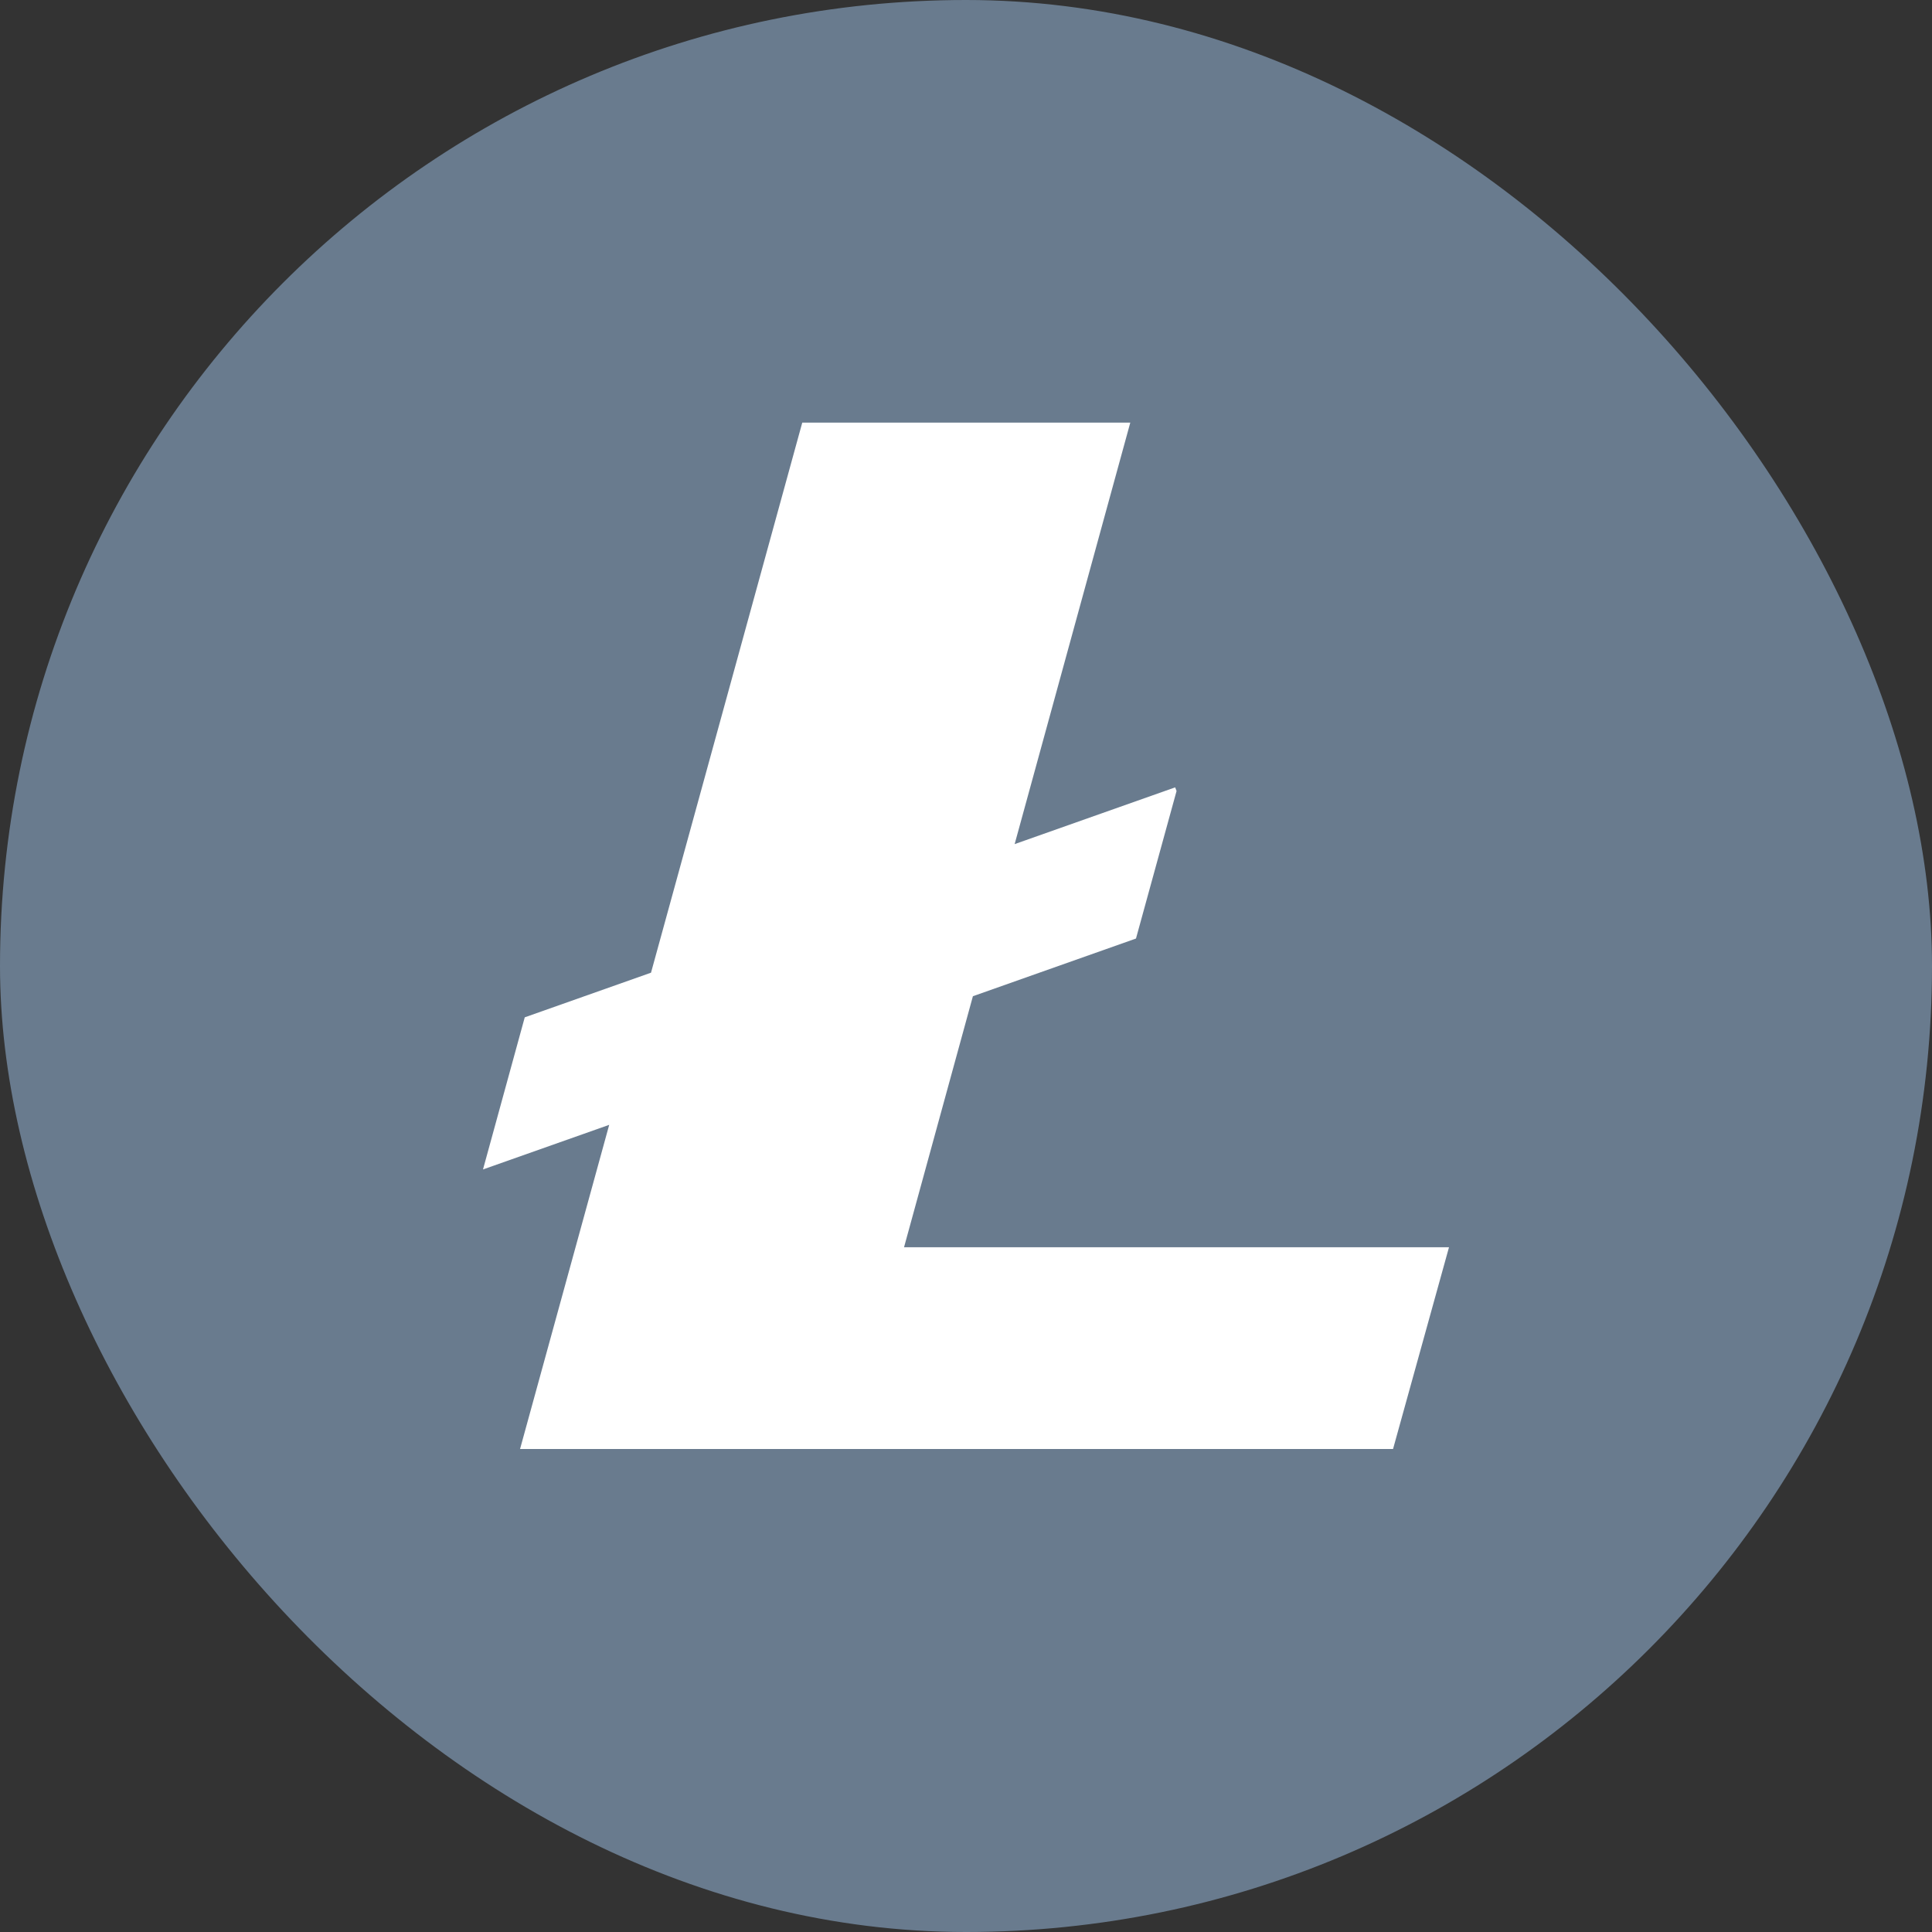
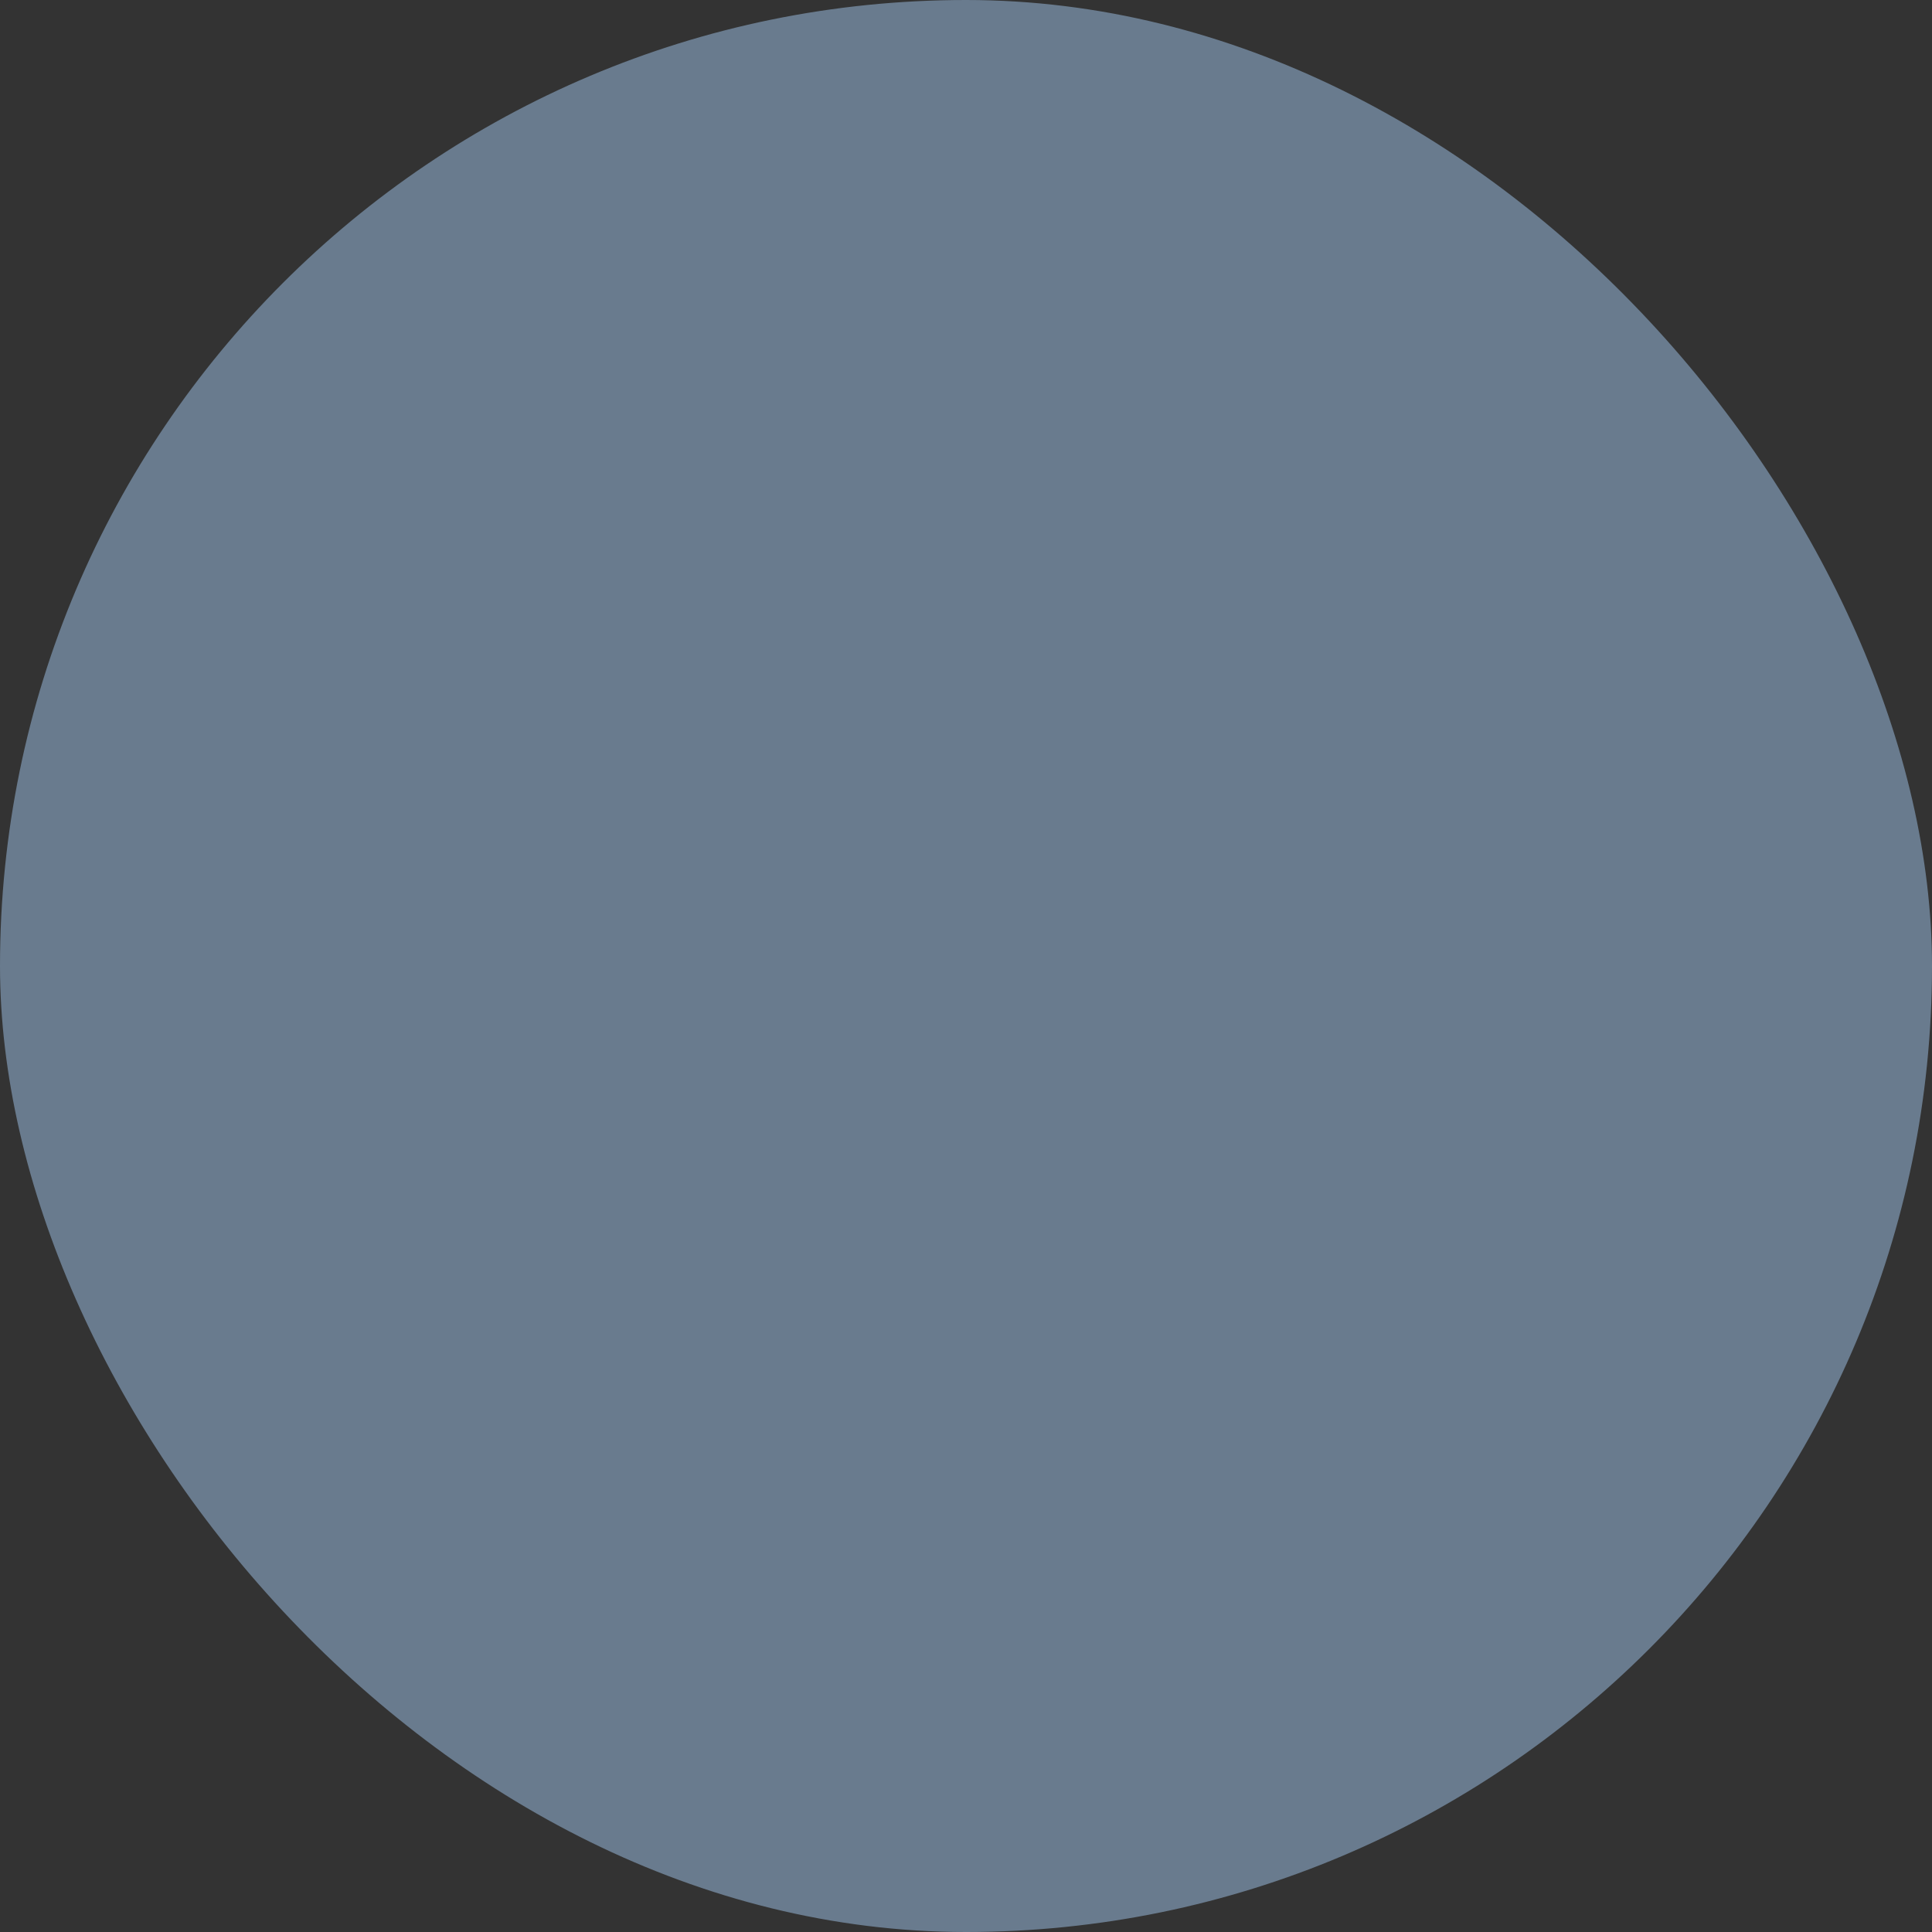
<svg xmlns="http://www.w3.org/2000/svg" width="56px" height="56px" viewBox="0 0 56 56" version="1.1">
  <rect x="0" y="0" width="56" height="56" fill="#333333" stroke="none" />
  <title>LTC</title>
  <desc>Created with Sketch.</desc>
  <defs />
  <g id="Page-1" stroke="none" stroke-width="1" fill="none" fill-rule="evenodd">
    <g id="litecoin">
      <g id="LTC">
        <rect id="Rectangle-1-Copy" fill="#697B8E" x="0" y="0" width="56" height="56" rx="28" />
-         <polygon id="Page-1" fill="#FFFFFF" points="23.254 12.25 18.87 28.194 15.21 29.488 14 33.897 17.658 32.604 15.074 42 40.378 42 42 36.152 26.204 36.152 28.2 28.876 32.927 27.204 34.103 22.928 34.063 22.822 29.41 24.467 32.762 12.25" />
      </g>
    </g>
  </g>
</svg>